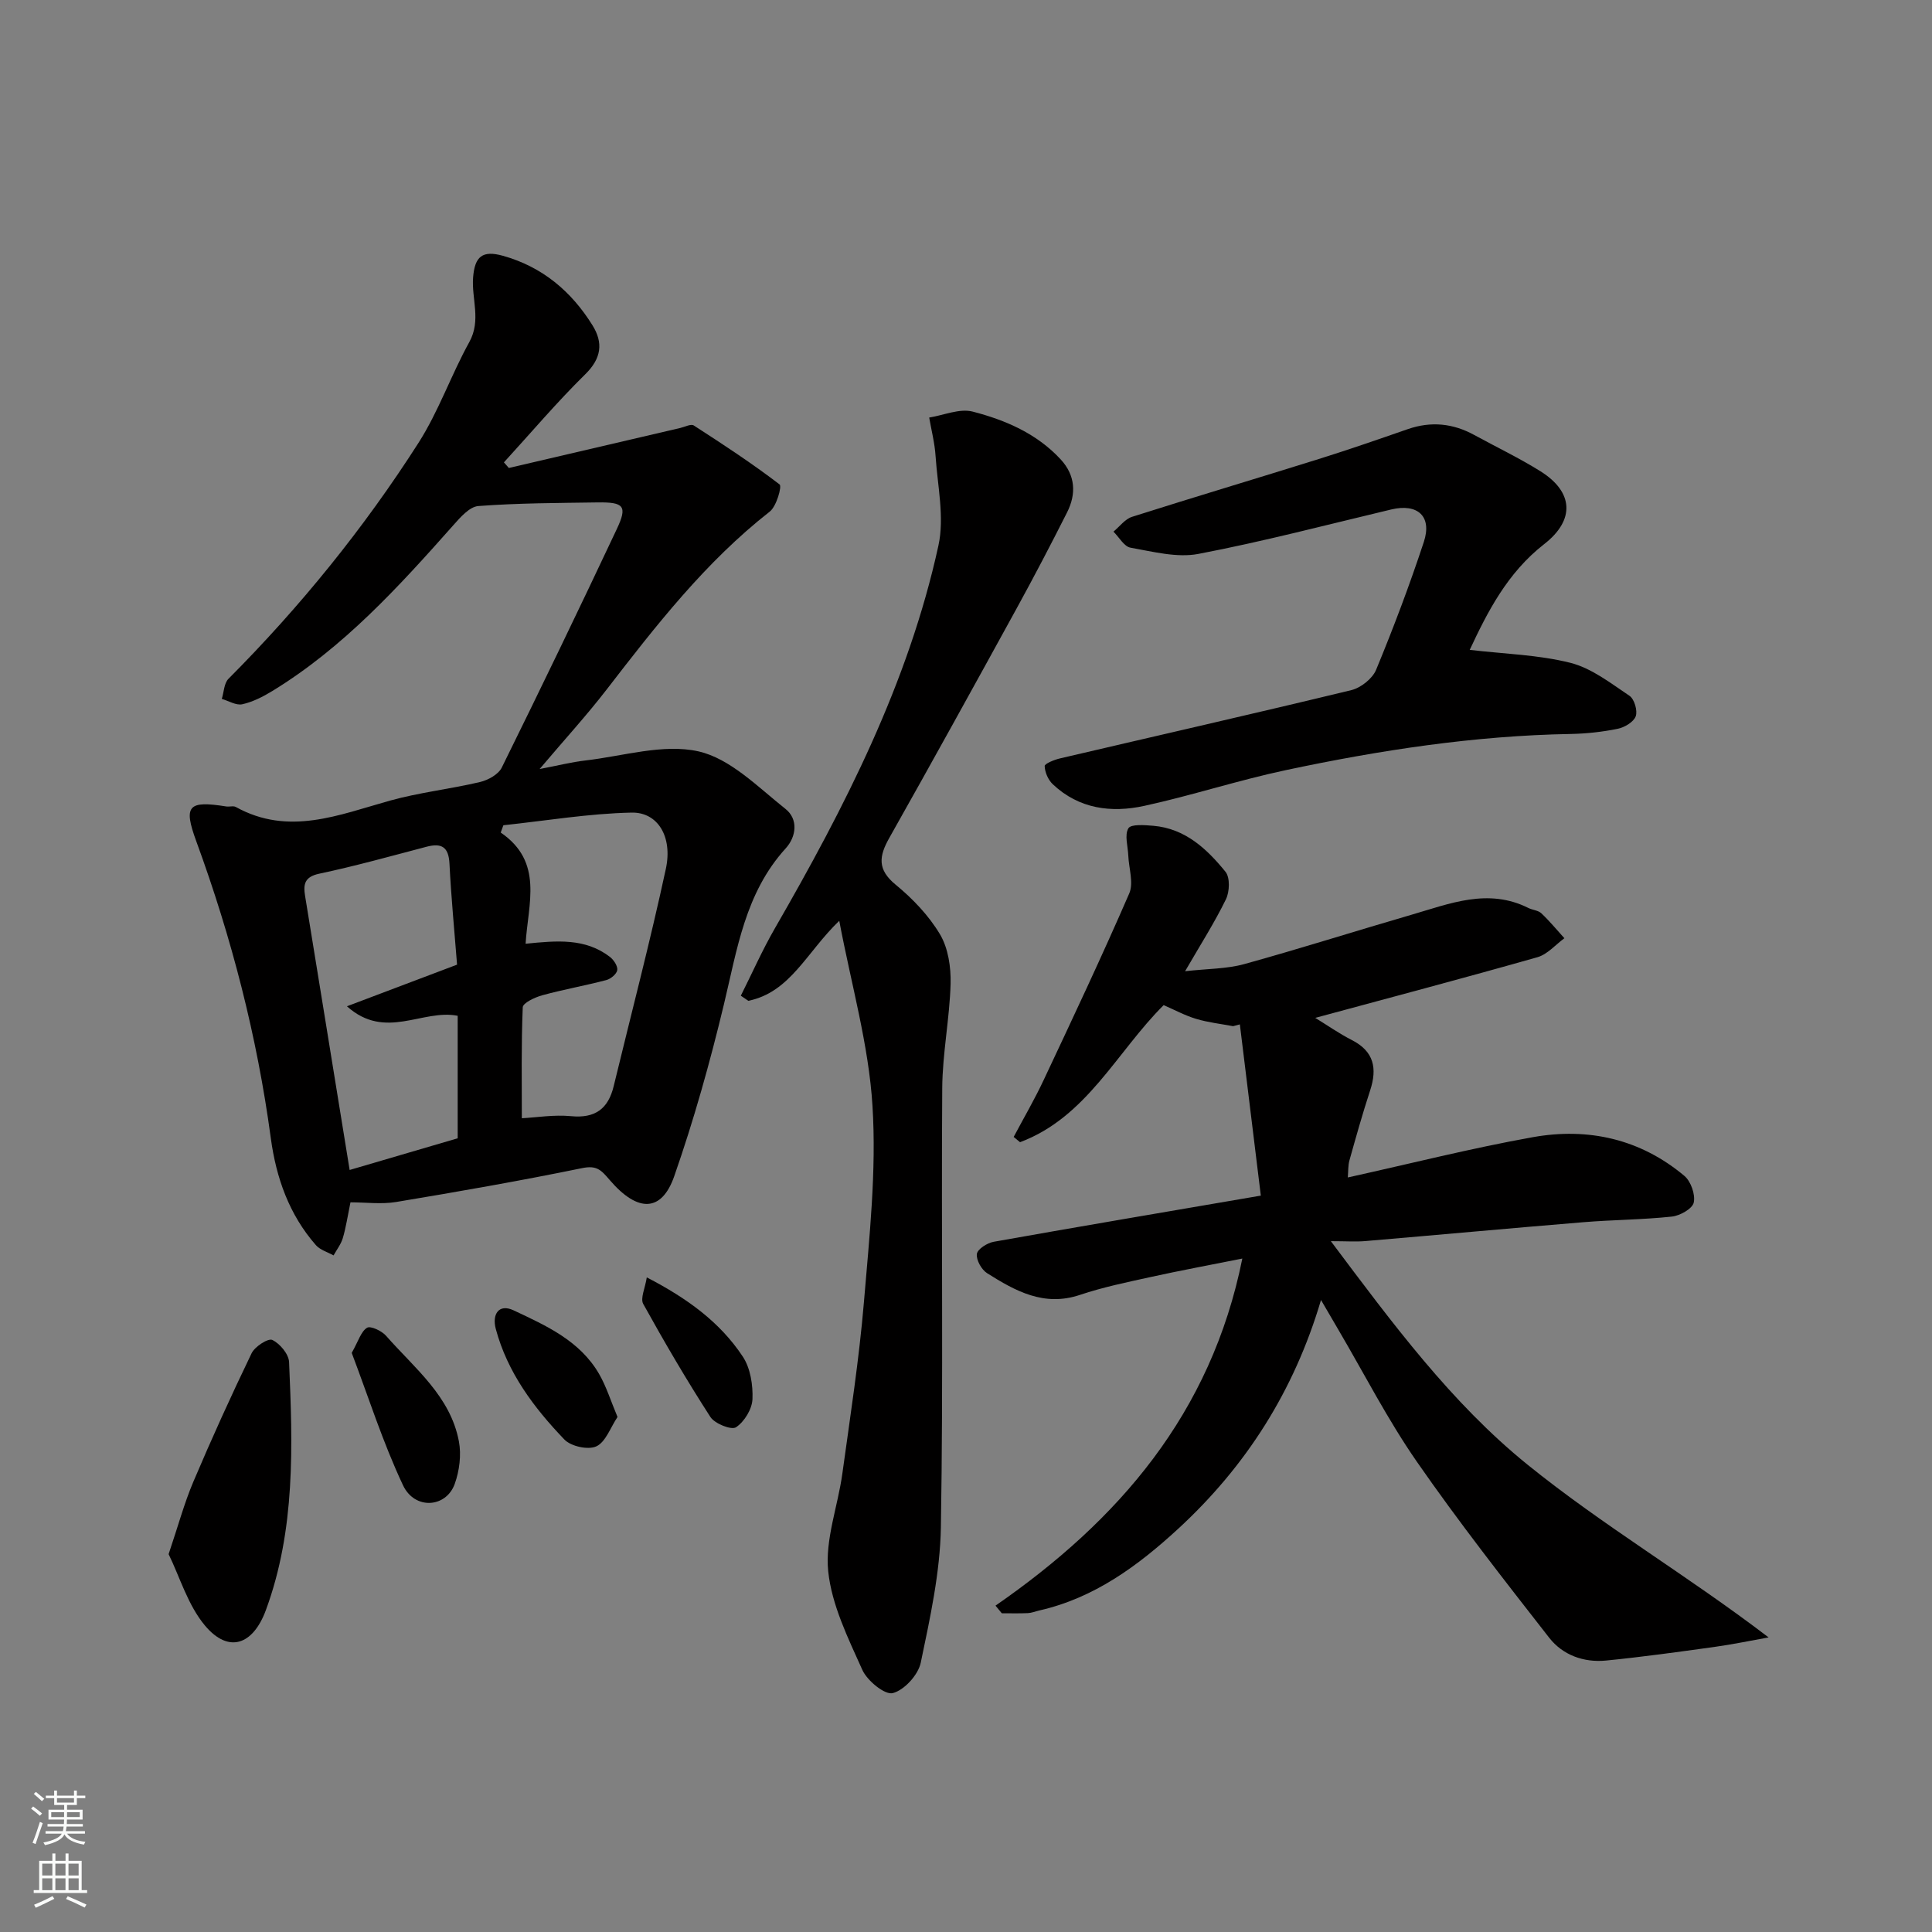
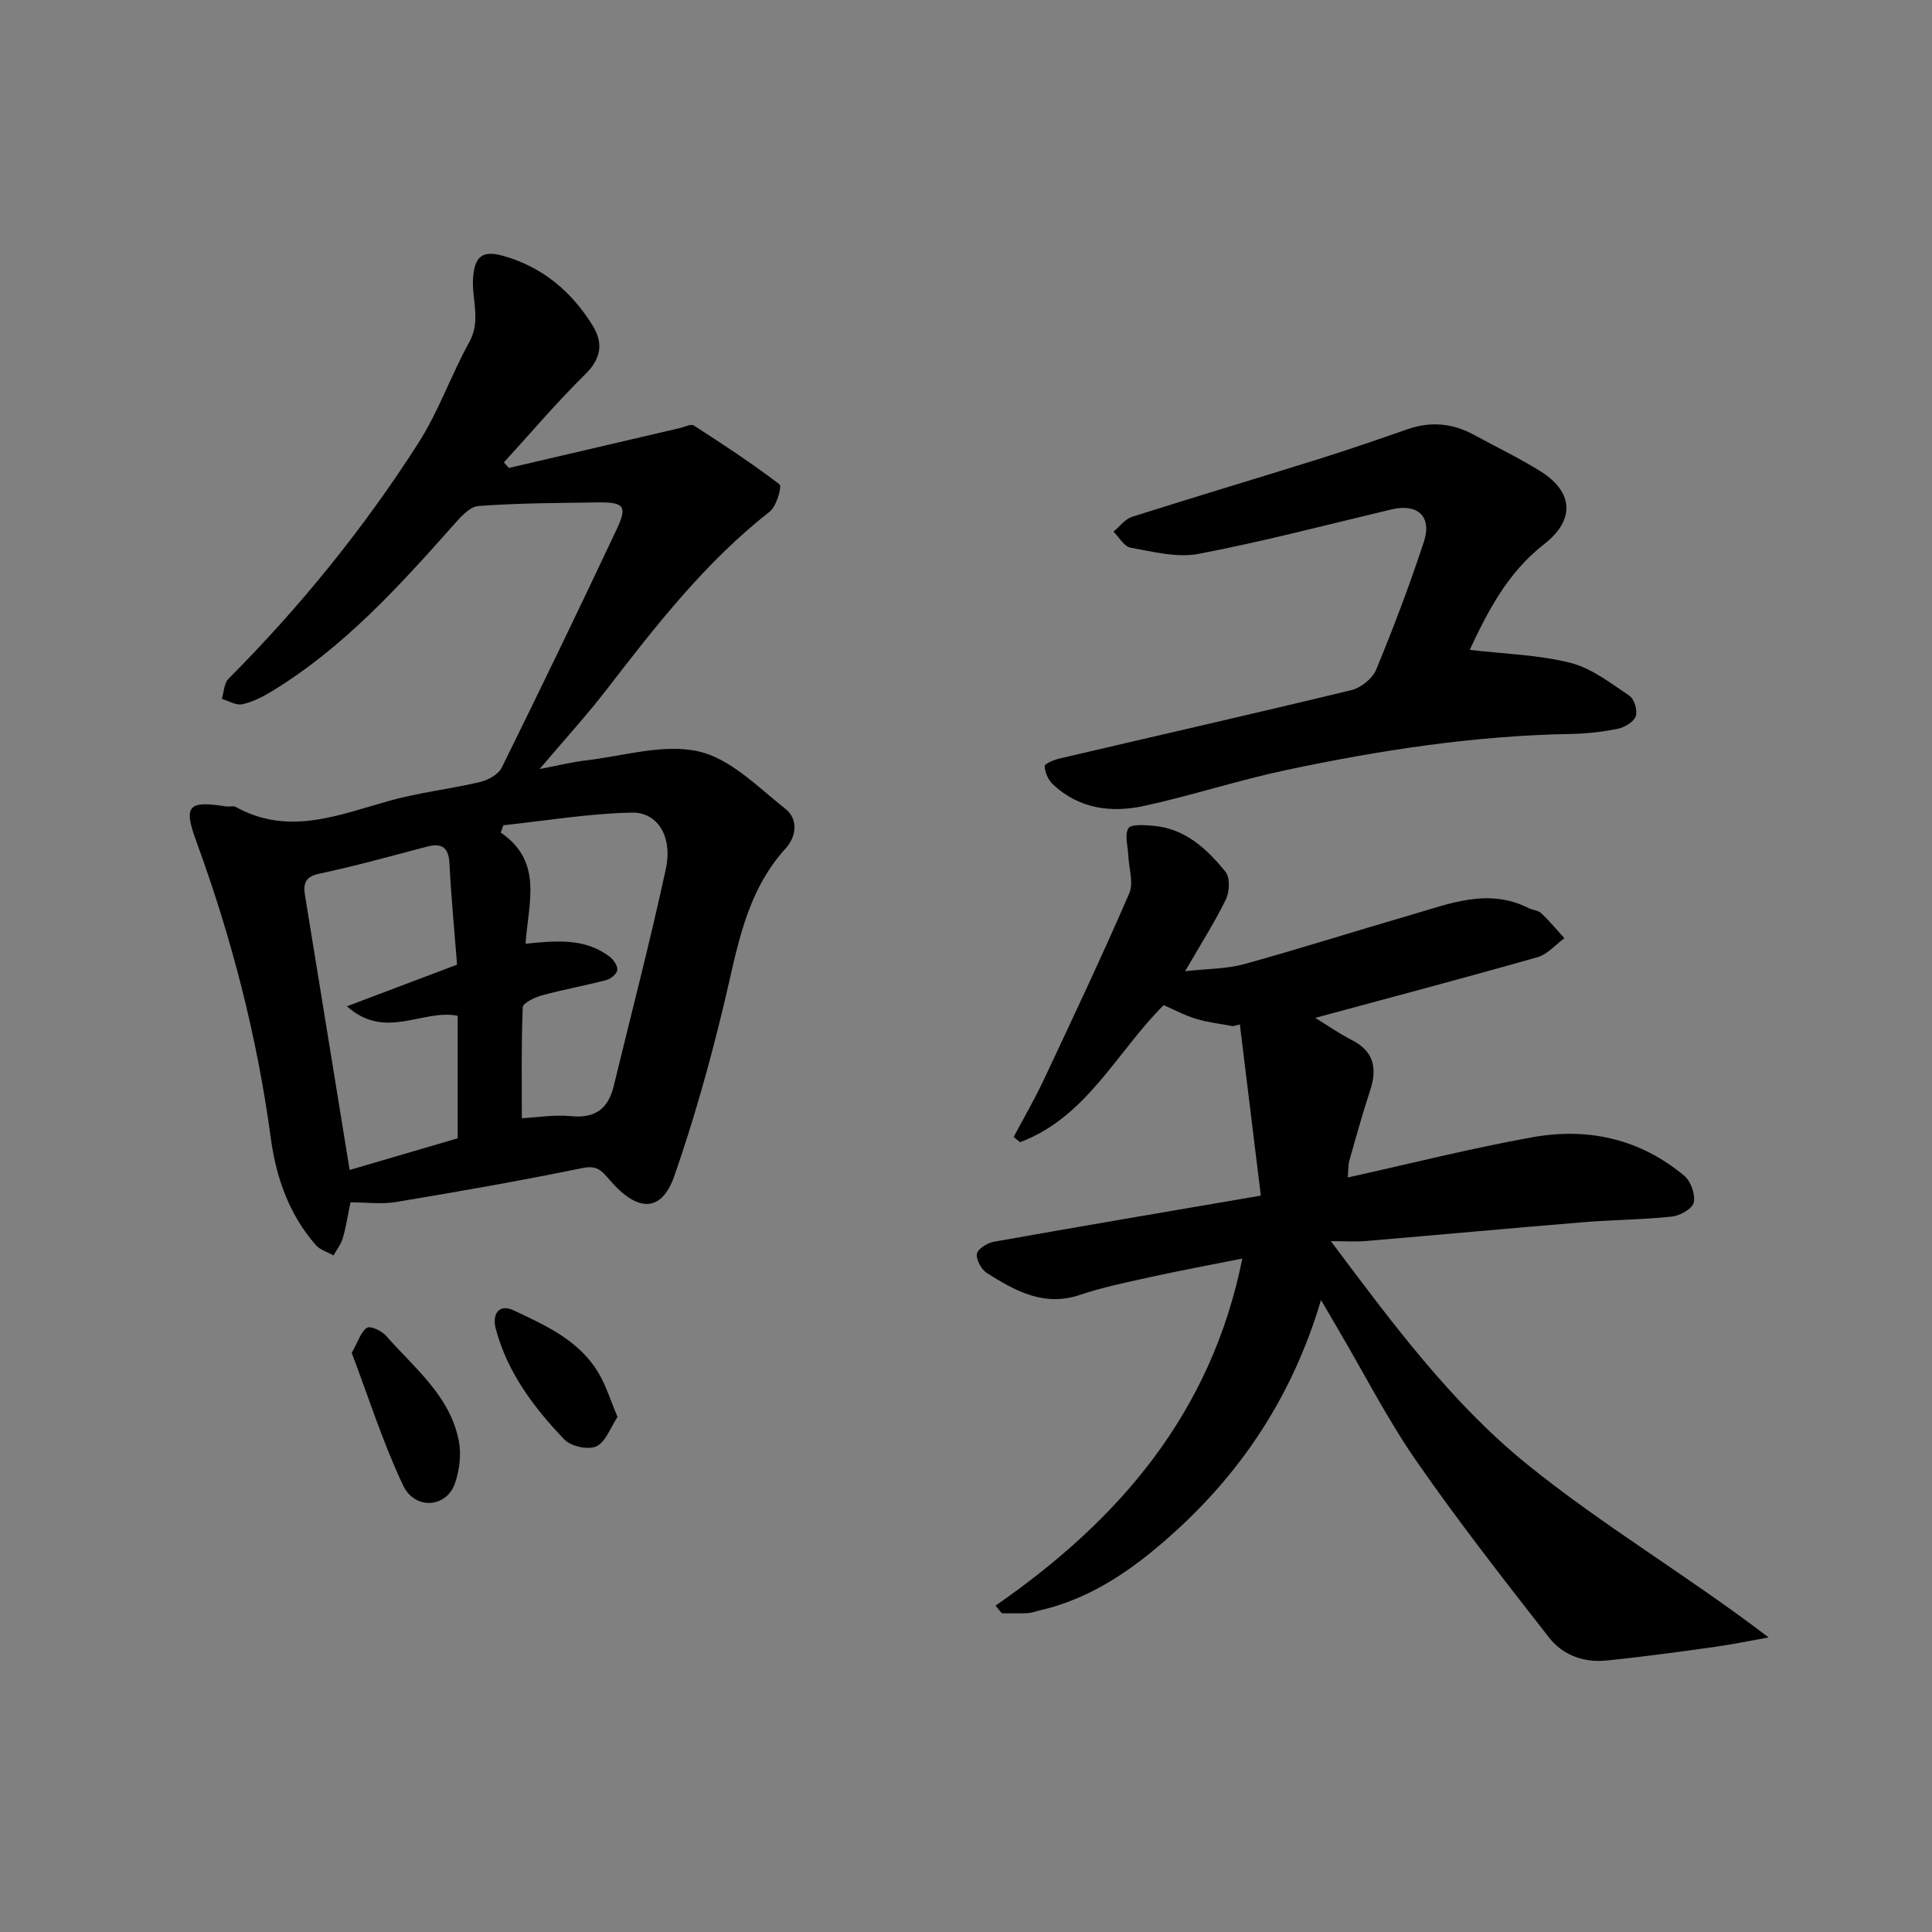
<svg xmlns="http://www.w3.org/2000/svg" enable-background="new 0 0 400 400" viewBox="0 0 400 400">
  <rect x="0" y="0" width="400" height="400" fill="#808080" stroke="none" />
  <g fill="#010000">
    <path d="m72.56 248.93c-.61 2.97-.94 5.24-1.59 7.42-.38 1.27-1.26 2.39-1.91 3.57-1.23-.69-2.77-1.12-3.65-2.12-5.55-6.32-8.23-13.95-9.34-22.14-2.84-21.08-8.12-41.52-15.43-61.48-2.71-7.39-1.69-8.47 6.21-7.21.65.1 1.46-.18 1.98.11 10.93 6.06 21.32 1.63 31.91-1.32 6.1-1.7 12.47-2.39 18.64-3.85 1.68-.4 3.81-1.57 4.51-3 8.09-16.39 16.03-32.85 23.82-49.39 2.23-4.74 1.48-5.58-3.98-5.5-8.24.12-16.49.13-24.69.75-1.84.14-3.76 2.36-5.22 4.01-11.3 12.74-22.74 25.31-37.46 34.3-1.92 1.17-4.03 2.25-6.2 2.73-1.27.28-2.82-.7-4.24-1.11.44-1.41.46-3.24 1.39-4.17 14.84-14.9 28.03-31.16 39.34-48.85 4.17-6.53 6.75-14.05 10.52-20.87 2.49-4.5.44-8.92.78-13.35.34-4.4 1.95-5.68 6.18-4.5 8.16 2.28 14.18 7.37 18.55 14.41 2.23 3.6 1.86 6.81-1.5 10.11-5.9 5.8-11.26 12.14-16.85 18.25.34.39.68.77 1.02 1.16 11.83-2.76 23.66-5.53 35.48-8.28.95-.22 2.22-.9 2.81-.52 6.04 3.9 12.07 7.85 17.77 12.21.51.39-.64 4.53-2.04 5.62-13.33 10.44-23.58 23.63-33.81 36.89-4.11 5.32-8.67 10.3-13.84 16.41 3.79-.72 6.6-1.44 9.46-1.77 7.83-.9 16.11-3.52 23.41-1.89 6.6 1.48 12.35 7.41 18.04 11.92 2.63 2.08 2.31 5.68.02 8.19-8.37 9.2-10.03 20.88-12.78 32.31-2.88 11.99-6.22 23.92-10.28 35.55-2.56 7.33-7.44 7.66-13.33.81-1.8-2.1-2.68-3.12-5.75-2.49-12.77 2.62-25.63 4.87-38.5 7.01-3.05.5-6.26.07-9.45.07zm22.07-49.21c-.56-7.2-1.23-14.03-1.57-20.89-.17-3.46-1.6-4.35-4.75-3.52-7.39 1.94-14.75 4-22.22 5.58-3.06.65-3.31 2.21-2.93 4.57 1.27 7.88 2.56 15.76 3.85 23.64 1.78 10.92 3.55 21.85 5.38 33.13 7.73-2.27 15.14-4.44 22.37-6.56 0-8.75 0-17.03 0-25.36-7.3-1.46-14.97 5.18-22.93-1.97 8.32-3.14 15.67-5.92 22.8-8.62zm14.19-4.33c6.48-.65 12.34-1.2 17.45 2.72.79.61 1.64 1.89 1.53 2.73-.11.8-1.34 1.83-2.26 2.07-4.4 1.16-8.89 1.95-13.27 3.15-1.52.42-4 1.58-4.04 2.49-.32 7.7-.19 15.42-.19 22.97 3.05-.16 6.66-.77 10.18-.43 5.02.49 7.71-1.54 8.84-6.22 3.63-14.99 7.55-29.93 10.8-45 1.43-6.65-1.68-11.75-7.11-11.63-8.86.19-17.69 1.68-26.53 2.62-.18.5-.37 1.01-.55 1.51 8.93 6.1 5.65 14.74 5.15 23.02z" />
    <path d="m206.11 332.43c25.48-17.65 44.63-39.7 51.1-71.86-6.68 1.34-12.85 2.47-18.96 3.82-4.92 1.08-9.89 2.1-14.65 3.7-7.46 2.51-13.39-.81-19.23-4.49-1.16-.73-2.28-2.73-2.12-3.98.13-1 2.13-2.28 3.47-2.52 17.96-3.2 35.95-6.24 55.32-9.56-1.46-11.96-2.9-23.7-4.34-35.45-.47.12-.93.25-1.4.37-2.55-.48-5.17-.77-7.64-1.51-2.31-.69-4.48-1.87-6.74-2.85-9.71 9.67-15.93 23.21-29.73 28.38-.44-.36-.88-.73-1.32-1.09 2.08-3.92 4.33-7.77 6.21-11.78 6.03-12.82 12.08-25.64 17.72-38.64.94-2.17-.09-5.2-.2-7.84-.08-1.93-.81-4.25.02-5.64.54-.9 3.39-.67 5.16-.52 6.6.56 11.09 4.78 14.95 9.53.96 1.19.85 4.11.09 5.68-2.34 4.8-5.23 9.33-8.46 14.9 4.69-.53 8.61-.47 12.23-1.47 11.59-3.2 23.06-6.86 34.61-10.21 7.95-2.31 15.89-5.6 24.24-1.41.87.43 2.03.48 2.68 1.1 1.7 1.6 3.19 3.42 4.77 5.16-1.85 1.35-3.51 3.34-5.58 3.93-15.17 4.31-30.41 8.34-46 12.56 2.48 1.52 4.93 3.24 7.57 4.59 4.61 2.35 5.29 5.87 3.79 10.44-1.57 4.79-2.93 9.64-4.29 14.5-.29 1.04-.22 2.19-.33 3.51 13-2.87 25.57-6.06 38.31-8.34 11.46-2.05 22.27.37 31.38 8.02 1.34 1.13 2.3 3.86 1.93 5.52-.28 1.28-2.85 2.72-4.52 2.9-6.06.65-12.19.66-18.27 1.16-15.07 1.24-30.12 2.63-45.19 3.91-1.98.17-3.98.02-7.15.02 12.73 16.98 24.92 33.48 40.68 46.24 15.63 12.65 33.15 22.97 49.95 35.8-3.76.67-7.51 1.46-11.29 1.98-7.45 1.03-14.9 2.07-22.38 2.81-4.61.45-8.97-1.14-11.77-4.74-9.35-11.98-18.74-23.97-27.4-36.45-6.03-8.69-10.88-18.19-16.25-27.33-1.14-1.94-2.27-3.88-3.58-6.13-5.58 18.86-15.54 34.44-29.55 47.35-8.32 7.66-17.38 14.35-28.77 16.93-.79.18-1.57.51-2.37.55-1.8.08-3.6.03-5.4.03-.45-.54-.88-1.06-1.3-1.58z" />
-     <path d="m173.76 190.64c-6.78 6.51-10.11 14.78-18.83 16.57-.52-.35-1.03-.71-1.55-1.06 2.34-4.66 4.45-9.44 7.05-13.95 14.45-25.07 27.63-50.74 33.86-79.24 1.28-5.86-.18-12.35-.59-18.53-.17-2.68-.86-5.32-1.32-7.98 3.02-.48 6.3-1.94 9.01-1.23 6.78 1.75 13.28 4.55 18.22 9.9 3.04 3.3 3.26 7.11 1.32 10.96-3.37 6.68-6.84 13.32-10.44 19.88-8.72 15.88-17.47 31.74-26.37 47.52-2.14 3.79-2.52 6.54 1.31 9.68 3.53 2.9 6.87 6.39 9.19 10.29 1.7 2.86 2.28 6.8 2.19 10.23-.2 7.21-1.68 14.39-1.73 21.59-.21 30.31.23 60.63-.28 90.93-.16 9.38-2.24 18.8-4.17 28.05-.53 2.52-3.41 5.68-5.79 6.29-1.65.42-5.3-2.57-6.31-4.82-2.95-6.58-6.34-13.43-7.06-20.42-.67-6.56 2-13.43 2.93-20.21 1.63-11.83 3.47-23.65 4.47-35.54 1.13-13.49 2.61-27.12 1.77-40.55-.77-12.64-4.38-25.1-6.88-38.36z" />
    <path d="m304.29 134.55c7.18.84 14.2 1.01 20.84 2.68 4.39 1.11 8.35 4.22 12.24 6.83 1.01.68 1.71 3.09 1.29 4.24-.44 1.19-2.31 2.3-3.74 2.59-3.19.65-6.49 1.01-9.75 1.07-19.92.35-39.51 3.36-58.92 7.48-9.85 2.09-19.47 5.25-29.31 7.4-6.84 1.5-13.57.65-18.98-4.48-.95-.9-1.63-2.46-1.67-3.75-.02-.5 1.99-1.32 3.17-1.59 20.11-4.71 40.26-9.28 60.33-14.14 1.97-.48 4.36-2.38 5.12-4.21 3.6-8.7 6.93-17.53 9.88-26.47 1.75-5.32-1.3-8.02-6.75-6.72-13.29 3.16-26.51 6.64-39.92 9.2-4.46.85-9.42-.47-14.06-1.29-1.33-.23-2.36-2.17-3.53-3.32 1.28-1.05 2.39-2.61 3.86-3.07 12.85-4.09 25.77-7.93 38.63-11.96 6.2-1.94 12.34-4.07 18.47-6.2 4.79-1.65 9.33-1.2 13.74 1.22 4.59 2.51 9.33 4.77 13.75 7.54 6.77 4.26 7.17 10.03.73 15.05-7.67 5.97-11.78 14.13-15.42 21.9z" />
-     <path d="m34.91 321.77c1.97-5.83 3.23-10.54 5.12-14.99 3.8-8.96 7.83-17.83 12.06-26.6.67-1.39 3.42-3.16 4.28-2.76 1.57.74 3.4 2.92 3.48 4.57.75 17.32 1.35 34.65-4.8 51.36-2.67 7.24-7.72 9.03-12.61 3.21-3.56-4.25-5.22-10.08-7.53-14.79z" />
    <path d="m72.82 280.1c1.39-2.45 1.91-4.42 3.17-5.2.72-.45 3.05.64 3.94 1.66 5.87 6.7 13.31 12.46 15.08 21.86.53 2.8.11 6.09-.86 8.8-1.78 4.97-8.29 5.43-10.71.29-4.19-8.89-7.18-18.35-10.62-27.41z" />
    <path d="m127.85 293.37c-1.48 2.21-2.45 5.18-4.38 6.08-1.69.79-5.26.01-6.62-1.41-6.31-6.58-11.78-13.86-14.2-22.89-.82-3.06.63-5.29 3.68-3.86 6.74 3.17 13.75 6.3 17.72 13.2 1.49 2.59 2.39 5.52 3.8 8.88z" />
-     <path d="m133.91 264.47c8.35 4.32 15.16 9.26 19.89 16.42 1.57 2.38 2.11 5.87 1.99 8.8-.09 2.06-1.68 4.67-3.41 5.81-.95.63-4.4-.74-5.3-2.13-4.92-7.62-9.51-15.47-13.91-23.41-.63-1.17.4-3.26.74-5.49z" />
  </g>
-   <path d="m6.44 374.46.42-.45c.65.47 1.27.95 1.85 1.44l-.45.49c-.65-.56-1.25-1.06-1.82-1.48m.93 7.33-.63-.26c.55-1.36 1.05-2.8 1.52-4.33.19.1.38.19.59.27-.46 1.29-.95 2.73-1.48 4.32m-.38-10.38.44-.42c.43.34 1.01.82 1.74 1.44l-.49.49c-.53-.51-1.09-1.01-1.69-1.51m2.5.35h1.72v-1.04h.59v1.04h3.52v-1.04h.59v1.04h1.75v.53h-1.75v1.42h-2.03v.97h3.22v2.03h-3.24c0 .35-.01.66-.03.93h3.32v.53h-3.37c-.03.27-.08.58-.15.94h3.96v.53h-3.71c.67.92 1.93 1.48 3.79 1.68-.13.24-.23.44-.29.59-2.13-.38-3.48-1.08-4.04-2.12-.43.97-1.77 1.72-4.03 2.23-.09-.19-.2-.37-.33-.55 2.1-.42 3.37-1.03 3.81-1.83h-3.36v-.53h3.58c.08-.29.13-.61.16-.94h-3.33v-.53h3.39c.02-.27.04-.58.04-.93h-3.23v-2.03h3.25v-.97h-2.07v-1.42h-1.73zm1.12 3.44v1h2.65c.01-.3.02-.44.01-.4v-.25-.35zm1.19-2h3.52v-.91h-3.52zm4.71 2h-2.63v.59c0 .15-.01.28-.01.4h2.64z" fill="#fafbfa" />
-   <path d="m13.56 383.74h.63v1.52h2.72v6.07h1.13v.6h-11.06v-.6h1.13v-6.07h2.73v-1.52h.63v1.52h2.1v-1.52zm-2.69 8.83.38.56c-1.24.63-2.53 1.25-3.85 1.85-.1-.21-.21-.42-.34-.63 1.36-.55 2.63-1.15 3.81-1.78m-2.13-4.27h2.1v-2.45h-2.1zm0 3.04h2.1v-2.46h-2.1zm2.72-3.04h2.1v-2.45h-2.1zm0 3.04h2.1v-2.46h-2.1zm6.07 3.6c-1.41-.71-2.7-1.3-3.86-1.78l.35-.56c1.45.62 2.75 1.19 3.88 1.72zm-1.25-9.09h-2.1v2.45h2.1zm-2.09 5.49h2.1v-2.46h-2.1z" fill="#fafbfa" />
</svg>